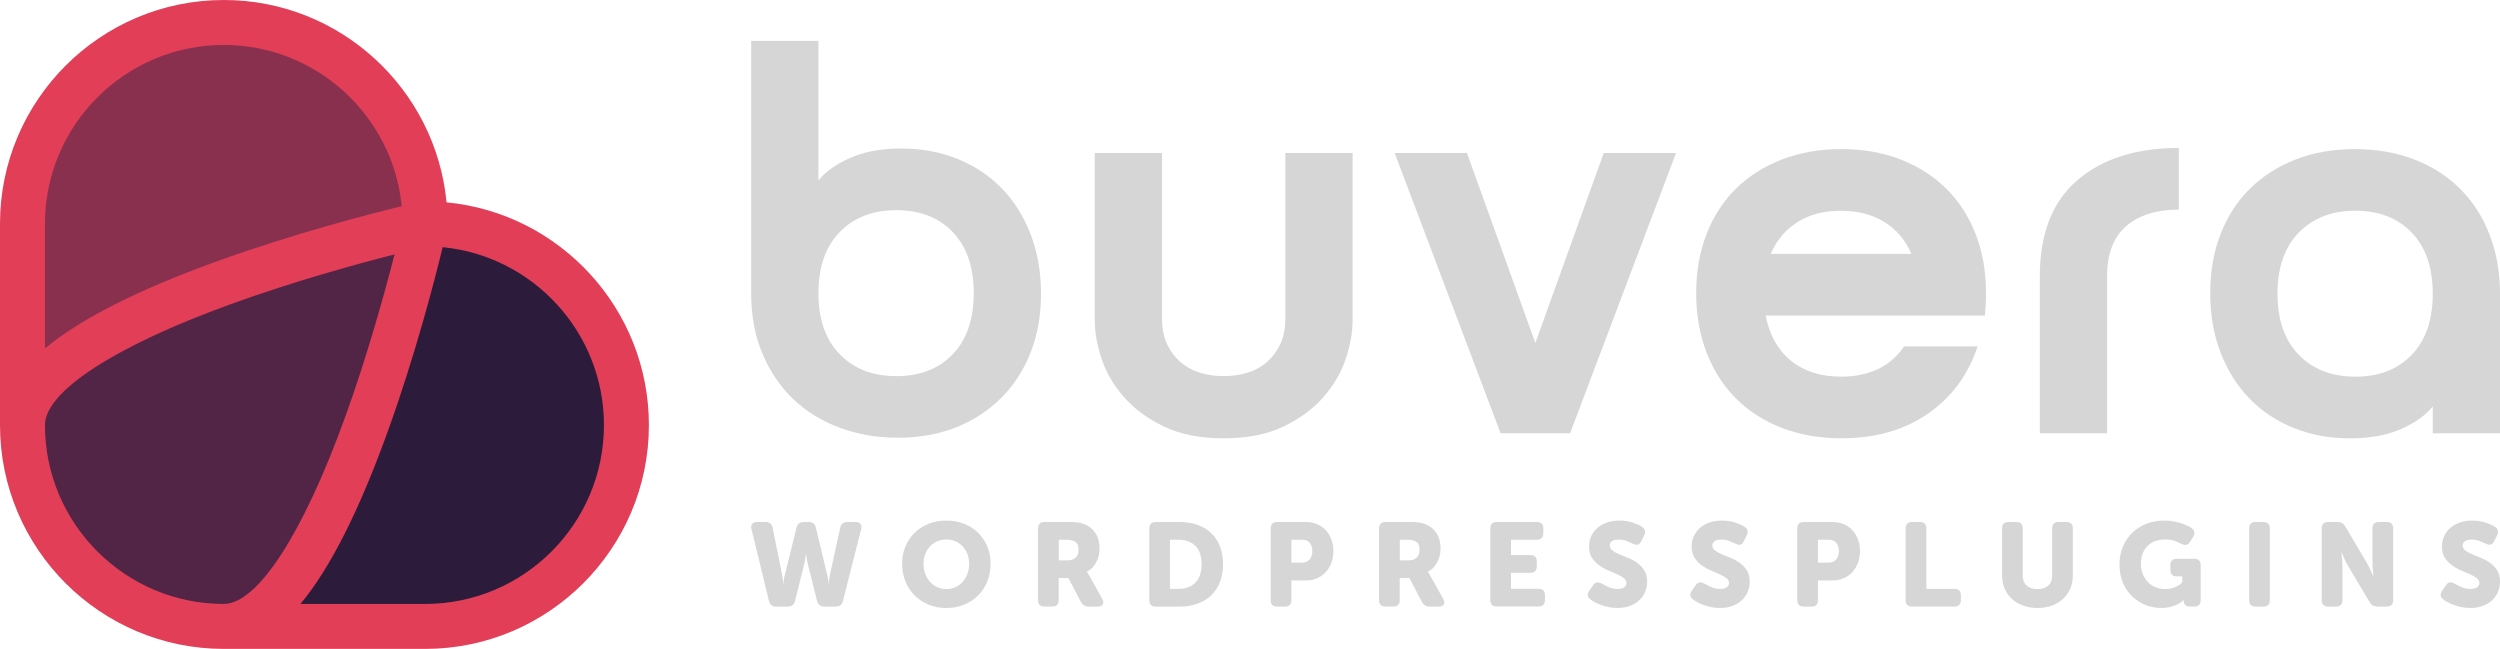
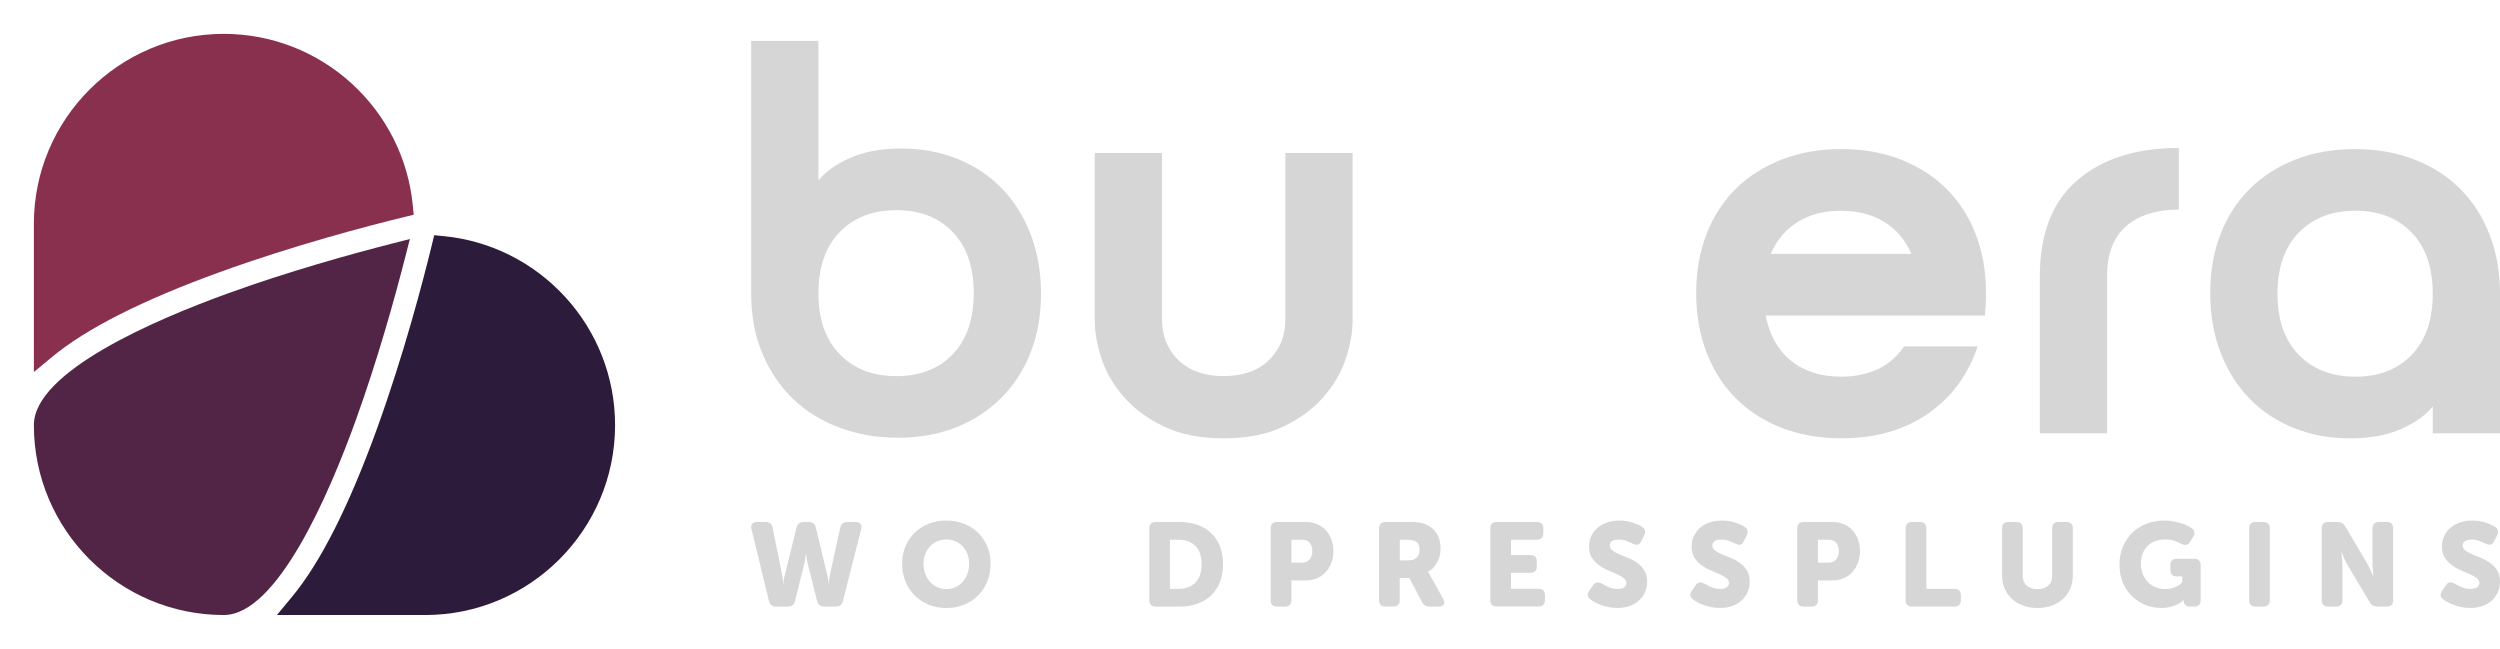
<svg xmlns="http://www.w3.org/2000/svg" id="b" width="1127.14" height="292.56" viewBox="0 0 1127.14 292.56">
  <g id="c">
    <path d="M15.27,100.9C15.27,53.68,53.68,15.27,100.9,15.27c21.37,0,41.84,7.95,57.65,22.38,15.7,14.33,25.48,33.8,27.55,54.84l.42,4.32-4.22,1.03c-16.62,4.05-49.53,12.66-83.15,24.82-34.78,12.59-60.24,25.46-75.69,38.28l-8.19,6.79v-66.82Z" style="fill:#88304e;" />
    <path d="M100.9,277.29c-47.21,0-85.63-38.41-85.63-85.63,0-24.1,54.64-47.49,87.21-59.29,27.73-10.04,55.62-17.79,74.14-22.52l8.17-2.09-2.09,8.17c-4.73,18.52-12.48,46.42-22.52,74.14-11.8,32.57-35.19,87.21-59.29,87.21Z" style="fill:#522546;" />
    <path d="M124.84,277.29l6.8-8.19c12.81-15.44,25.69-40.91,38.28-75.69,12.17-33.62,20.77-66.53,24.82-83.15l1.03-4.22,4.32.42c21.03,2.06,40.51,11.85,54.84,27.55,14.43,15.81,22.38,36.28,22.38,57.65,0,47.21-38.41,85.63-85.63,85.63h-66.82Z" style="fill:#2c1b3a;" />
-     <path d="M201.33,91.23C196.45,40.11,153.27,0,100.9,0,45.26,0,0,45.26,0,100.9v90.76c0,55.64,45.26,100.9,100.9,100.9h90.76c55.64,0,100.9-45.26,100.9-100.9,0-52.37-40.11-95.55-91.23-100.43ZM20.27,100.9c0-44.46,36.17-80.63,80.63-80.63,41.78,0,76.22,31.95,80.22,72.7-15.27,3.72-49.23,12.51-83.67,24.98-35.53,12.86-61.14,25.83-77.18,39.13v-56.18ZM100.9,272.29c-44.46,0-80.63-36.17-80.63-80.63,0-15.15,31.37-35.55,83.92-54.59,28.16-10.2,56.59-18.01,73.68-22.38-4.36,17.09-12.18,45.52-22.38,73.68-19.03,52.55-39.44,83.92-54.59,83.92ZM191.66,272.29h-56.18c13.3-16.03,26.27-41.65,39.13-77.18,12.47-34.44,21.26-68.4,24.98-83.67,40.75,4,72.7,38.44,72.7,80.22,0,44.46-36.17,80.63-80.63,80.63Z" style="fill:#e23e57;" />
    <path d="M338.81,238.59c-.25-1.03-.14-1.83.32-2.4s1.21-.85,2.24-.85h3.79c1.78,0,2.85.87,3.2,2.62l4.27,21.23c.11.61.2,1.15.27,1.63s.12.9.16,1.25c.03.39.05.77.05,1.12h.11c0-.35.04-.73.11-1.12.07-.35.13-.77.19-1.25s.17-1.02.35-1.63l5.23-21.29c.43-1.71,1.51-2.56,3.25-2.56h2.29c1.74,0,2.81.85,3.2,2.56l5.12,21.29c.14.61.25,1.15.32,1.63s.14.9.21,1.25c.07.39.11.77.11,1.12h.11c0-.35.02-.73.05-1.12.03-.35.08-.77.13-1.25s.15-1.02.29-1.63l4.64-21.29c.36-1.71,1.44-2.56,3.25-2.56h3.63c1.03,0,1.78.29,2.24.85.46.57.57,1.37.32,2.4l-8.22,32.38c-.43,1.67-1.51,2.51-3.25,2.51h-5.17c-1.74,0-2.83-.85-3.25-2.56l-4.16-16.7c-.18-.6-.3-1.18-.37-1.73s-.14-1.02-.21-1.41c-.07-.46-.12-.91-.16-1.33h-.11c-.04.43-.09.87-.16,1.33-.11.78-.3,1.83-.59,3.15l-4.16,16.7c-.43,1.71-1.51,2.56-3.25,2.56h-5.28c-1.74,0-2.83-.85-3.25-2.56l-7.84-32.33Z" style="fill:#d6d6d6;" />
    <path d="M406.72,254.17c0-2.74.48-5.29,1.44-7.66.96-2.36,2.32-4.43,4.08-6.19,1.76-1.76,3.87-3.14,6.32-4.13,2.45-1,5.16-1.49,8.11-1.49s5.65.5,8.11,1.49c2.45,1,4.56,2.37,6.32,4.13,1.76,1.76,3.12,3.82,4.08,6.19.96,2.37,1.44,4.92,1.44,7.66s-.48,5.42-1.44,7.84c-.96,2.42-2.32,4.53-4.08,6.32-1.76,1.8-3.87,3.21-6.32,4.24-2.45,1.03-5.16,1.55-8.11,1.55s-5.66-.52-8.11-1.55c-2.45-1.03-4.56-2.44-6.32-4.24-1.76-1.8-3.12-3.9-4.08-6.32-.96-2.42-1.44-5.03-1.44-7.84ZM416.38,254.17c0,1.64.26,3.15.77,4.54.52,1.39,1.23,2.59,2.13,3.6s1.99,1.81,3.25,2.4c1.26.59,2.64.88,4.13.88s2.87-.29,4.13-.88c1.26-.59,2.35-1.39,3.25-2.4.91-1.01,1.62-2.21,2.13-3.6.52-1.39.77-2.9.77-4.54s-.26-3.01-.77-4.35c-.52-1.33-1.23-2.49-2.13-3.47-.91-.98-1.99-1.74-3.25-2.29-1.26-.55-2.64-.83-4.13-.83s-2.87.28-4.13.83c-1.26.55-2.35,1.32-3.25,2.29-.91.98-1.62,2.13-2.13,3.47-.52,1.33-.77,2.78-.77,4.35Z" style="fill:#d6d6d6;" />
-     <path d="M468.02,238.27c0-1.96.98-2.93,2.93-2.93h10.35c1.96,0,3.48.07,4.56.21,1.08.14,2.03.37,2.85.69,2.17.82,3.89,2.18,5.15,4.08,1.26,1.9,1.89,4.24,1.89,7.02,0,1.03-.12,2.05-.35,3.07-.23,1.01-.59,1.99-1.07,2.93s-1.08,1.8-1.79,2.56c-.71.77-1.55,1.38-2.51,1.84v.11c.11.14.23.32.37.53.14.18.29.42.45.72.16.3.36.65.61,1.04l5.44,9.82c.6,1.03.7,1.88.29,2.53-.41.66-1.18.99-2.32.99h-4.06c-1.53,0-2.68-.69-3.47-2.08l-5.65-10.78h-4.37v9.92c0,1.96-.98,2.93-2.93,2.93h-3.47c-1.96,0-2.93-.98-2.93-2.93v-32.28ZM481.41,252.62c1.49,0,2.68-.4,3.55-1.2.87-.8,1.31-1.97,1.31-3.49,0-.96-.15-1.79-.45-2.48-.3-.69-.9-1.22-1.79-1.57-.82-.35-1.99-.53-3.52-.53h-3.15v9.28h4.05Z" style="fill:#d6d6d6;" />
    <path d="M518.17,238.27c0-1.96.98-2.93,2.93-2.93h10.62c2.99,0,5.7.43,8.14,1.28,2.44.85,4.51,2.09,6.21,3.71,1.71,1.62,3.02,3.61,3.95,5.98s1.39,5.04,1.39,8.03-.46,5.67-1.39,8.06c-.92,2.38-2.24,4.39-3.95,6.03-1.71,1.64-3.78,2.89-6.21,3.76-2.44.87-5.15,1.31-8.14,1.31h-10.62c-1.96,0-2.93-.98-2.93-2.93v-32.28ZM531.34,265.48c3.24,0,5.78-.94,7.63-2.83,1.85-1.89,2.77-4.66,2.77-8.32s-.94-6.41-2.83-8.24c-1.89-1.83-4.41-2.75-7.58-2.75h-3.84v22.14h3.84Z" style="fill:#d6d6d6;" />
    <path d="M572.9,238.27c0-1.96.98-2.93,2.93-2.93h12.91c1.85,0,3.54.32,5.07.96,1.53.64,2.84,1.55,3.92,2.72,1.08,1.17,1.93,2.56,2.53,4.16.6,1.6.91,3.36.91,5.28s-.3,3.69-.91,5.31c-.6,1.62-1.45,3.01-2.53,4.19-1.09,1.17-2.39,2.09-3.92,2.75-1.53.66-3.22.99-5.07.99h-6.51v8.86c0,1.96-.98,2.93-2.93,2.93h-3.47c-1.96,0-2.93-.98-2.93-2.93v-32.28ZM586.83,253.69c1.64,0,2.85-.49,3.65-1.47s1.2-2.23,1.2-3.76-.39-2.77-1.17-3.71c-.78-.94-1.96-1.41-3.52-1.41h-4.75v10.35h4.59Z" style="fill:#d6d6d6;" />
    <path d="M621.77,238.27c0-1.96.98-2.93,2.93-2.93h10.35c1.96,0,3.48.07,4.56.21,1.08.14,2.03.37,2.85.69,2.17.82,3.89,2.18,5.15,4.08,1.26,1.9,1.89,4.24,1.89,7.02,0,1.03-.12,2.05-.35,3.07-.23,1.01-.59,1.99-1.07,2.93s-1.08,1.8-1.79,2.56c-.71.77-1.55,1.38-2.51,1.84v.11c.11.14.23.32.37.53.14.18.29.42.45.72.16.3.36.65.61,1.04l5.44,9.82c.6,1.03.7,1.88.29,2.53-.41.66-1.18.99-2.32.99h-4.06c-1.53,0-2.68-.69-3.47-2.08l-5.65-10.78h-4.37v9.92c0,1.96-.98,2.93-2.93,2.93h-3.47c-1.96,0-2.93-.98-2.93-2.93v-32.28ZM635.16,252.62c1.49,0,2.68-.4,3.55-1.2.87-.8,1.31-1.97,1.31-3.49,0-.96-.15-1.79-.45-2.48-.3-.69-.9-1.22-1.79-1.57-.82-.35-1.99-.53-3.52-.53h-3.15v9.28h4.05Z" style="fill:#d6d6d6;" />
    <path d="M671.92,238.27c0-1.96.98-2.93,2.93-2.93h18.03c1.96,0,2.93.98,2.93,2.93v2.13c0,1.96-.98,2.93-2.93,2.93h-11.63v6.93h8.7c1.96,0,2.93.98,2.93,2.93v2.13c0,1.96-.98,2.93-2.93,2.93h-8.7v7.2h12.38c1.96,0,2.93.98,2.93,2.93v2.13c0,1.96-.98,2.93-2.93,2.93h-18.78c-1.96,0-2.93-.98-2.93-2.93v-32.28Z" style="fill:#d6d6d6;" />
    <path d="M717.11,270.33c-.29-.21-.53-.45-.75-.72-.21-.27-.36-.57-.45-.91-.09-.34-.09-.7,0-1.09.09-.39.31-.84.67-1.33l1.65-2.4c.53-.78,1.12-1.22,1.76-1.31.64-.09,1.41.12,2.29.61.32.18.7.39,1.15.64.44.25.96.51,1.55.77.59.27,1.23.49,1.95.67s1.48.27,2.3.27c1.39,0,2.41-.26,3.07-.77s.99-1.15.99-1.89c0-.89-.42-1.64-1.25-2.27-.84-.62-1.88-1.21-3.12-1.76s-2.6-1.14-4.05-1.76c-1.46-.62-2.81-1.4-4.06-2.32-1.25-.92-2.29-2.06-3.12-3.39-.84-1.33-1.25-3-1.25-4.99,0-1.74.35-3.33,1.04-4.77.69-1.44,1.64-2.68,2.85-3.71,1.21-1.03,2.65-1.82,4.32-2.37,1.67-.55,3.47-.83,5.39-.83,2.24,0,4.29.31,6.14.93,1.85.62,3.24,1.25,4.16,1.89.78.57,1.23,1.18,1.33,1.84.11.66-.04,1.38-.43,2.16l-1.28,2.51c-.53,1.03-1.15,1.56-1.84,1.57-.69.02-1.41-.17-2.16-.56-.89-.43-1.8-.83-2.75-1.2-.94-.37-2.04-.56-3.28-.56-1.49,0-2.56.26-3.2.77s-.96,1.15-.96,1.89c0,.93.42,1.69,1.25,2.29.84.61,1.88,1.17,3.12,1.71s2.6,1.09,4.06,1.68c1.46.59,2.81,1.33,4.06,2.24,1.24.91,2.28,2.03,3.12,3.36.84,1.33,1.25,3,1.25,4.99,0,1.6-.29,3.12-.88,4.56-.59,1.44-1.45,2.7-2.59,3.79-1.14,1.09-2.54,1.95-4.21,2.59-1.67.64-3.57.96-5.71.96-1.35,0-2.64-.12-3.87-.37s-2.37-.56-3.41-.93c-1.05-.37-1.99-.78-2.83-1.23-.84-.44-1.5-.86-2-1.25Z" style="fill:#d6d6d6;" />
    <path d="M763.36,270.33c-.29-.21-.53-.45-.75-.72-.21-.27-.36-.57-.45-.91-.09-.34-.09-.7,0-1.09.09-.39.31-.84.67-1.33l1.65-2.4c.53-.78,1.12-1.22,1.76-1.31.64-.09,1.41.12,2.29.61.32.18.7.39,1.15.64.44.25.96.51,1.55.77.59.27,1.23.49,1.95.67s1.48.27,2.3.27c1.39,0,2.41-.26,3.07-.77s.99-1.15.99-1.89c0-.89-.42-1.64-1.25-2.27-.84-.62-1.88-1.21-3.12-1.76s-2.6-1.14-4.05-1.76c-1.46-.62-2.81-1.4-4.06-2.32-1.25-.92-2.29-2.06-3.12-3.39-.84-1.33-1.25-3-1.25-4.99,0-1.74.35-3.33,1.04-4.77.69-1.44,1.64-2.68,2.85-3.71,1.21-1.03,2.65-1.82,4.32-2.37,1.67-.55,3.47-.83,5.39-.83,2.24,0,4.29.31,6.14.93,1.85.62,3.24,1.25,4.16,1.89.78.57,1.23,1.18,1.33,1.84.11.66-.04,1.38-.43,2.16l-1.28,2.51c-.53,1.03-1.15,1.56-1.84,1.57-.69.02-1.41-.17-2.16-.56-.89-.43-1.8-.83-2.75-1.2-.94-.37-2.04-.56-3.28-.56-1.49,0-2.56.26-3.2.77s-.96,1.15-.96,1.89c0,.93.42,1.69,1.25,2.29.84.61,1.88,1.17,3.12,1.71s2.6,1.09,4.06,1.68c1.46.59,2.81,1.33,4.06,2.24,1.24.91,2.28,2.03,3.12,3.36.84,1.33,1.25,3,1.25,4.99,0,1.6-.29,3.12-.88,4.56-.59,1.44-1.45,2.7-2.59,3.79-1.14,1.09-2.54,1.95-4.21,2.59-1.67.64-3.57.96-5.71.96-1.35,0-2.64-.12-3.87-.37s-2.37-.56-3.41-.93c-1.05-.37-1.99-.78-2.83-1.23-.84-.44-1.5-.86-2-1.25Z" style="fill:#d6d6d6;" />
    <path d="M810.31,238.27c0-1.96.98-2.93,2.93-2.93h12.91c1.85,0,3.54.32,5.07.96,1.53.64,2.84,1.55,3.92,2.72,1.08,1.17,1.93,2.56,2.53,4.16.6,1.6.91,3.36.91,5.28s-.3,3.69-.91,5.31c-.6,1.62-1.45,3.01-2.53,4.19-1.09,1.17-2.39,2.09-3.92,2.75-1.53.66-3.22.99-5.07.99h-6.51v8.86c0,1.96-.98,2.93-2.93,2.93h-3.47c-1.96,0-2.93-.98-2.93-2.93v-32.28ZM824.23,253.69c1.64,0,2.85-.49,3.65-1.47s1.2-2.23,1.2-3.76-.39-2.77-1.17-3.71c-.78-.94-1.96-1.41-3.52-1.41h-4.75v10.35h4.59Z" style="fill:#d6d6d6;" />
    <path d="M859.17,238.27c0-1.96.98-2.93,2.93-2.93h3.47c1.96,0,2.93.98,2.93,2.93v27.21h12.64c1.96,0,2.93.98,2.93,2.93v2.13c0,1.96-.98,2.93-2.93,2.93h-19.05c-1.96,0-2.93-.98-2.93-2.93v-32.28Z" style="fill:#d6d6d6;" />
-     <path d="M902.65,238.27c0-1.96.98-2.93,2.93-2.93h3.47c1.96,0,2.93.98,2.93,2.93v21.18c0,2.03.59,3.56,1.79,4.59,1.19,1.03,2.8,1.55,4.83,1.55s3.64-.52,4.83-1.55c1.19-1.03,1.79-2.56,1.79-4.59v-21.18c0-1.96.98-2.93,2.93-2.93h3.47c1.96,0,2.93.98,2.93,2.93v21.18c0,2.13-.38,4.1-1.15,5.89-.77,1.8-1.84,3.34-3.23,4.64-1.39,1.3-3.06,2.31-5.01,3.04-1.96.73-4.13,1.09-6.51,1.09s-4.62-.36-6.59-1.09c-1.97-.73-3.65-1.74-5.04-3.04-1.39-1.3-2.46-2.84-3.23-4.64-.77-1.79-1.15-3.76-1.15-5.89v-21.18Z" style="fill:#d6d6d6;" />
+     <path d="M902.65,238.27c0-1.96.98-2.93,2.93-2.93h3.47c1.96,0,2.93.98,2.93,2.93v21.18c0,2.03.59,3.56,1.79,4.59,1.19,1.03,2.8,1.55,4.83,1.55s3.64-.52,4.83-1.55c1.19-1.03,1.79-2.56,1.79-4.59v-21.18c0-1.96.98-2.93,2.93-2.93h3.47c1.96,0,2.93.98,2.93,2.93v21.18c0,2.13-.38,4.1-1.15,5.89-.77,1.8-1.84,3.34-3.23,4.64-1.39,1.3-3.06,2.31-5.01,3.04-1.96.73-4.13,1.09-6.51,1.09s-4.62-.36-6.59-1.09c-1.97-.73-3.65-1.74-5.04-3.04-1.39-1.3-2.46-2.84-3.23-4.64-.77-1.79-1.15-3.76-1.15-5.89Z" style="fill:#d6d6d6;" />
    <path d="M955.57,254.65c0-2.92.5-5.59,1.49-8.03,1-2.44,2.38-4.53,4.16-6.3,1.78-1.76,3.89-3.14,6.35-4.13,2.45-1,5.14-1.49,8.06-1.49,1.53,0,2.96.12,4.29.37s2.53.54,3.6.88c1.07.34,1.98.7,2.75,1.09.76.39,1.34.73,1.73,1.01.82.6,1.27,1.23,1.36,1.87.09.64-.12,1.37-.61,2.19l-1.39,2.19c-.5.82-1.08,1.27-1.73,1.36-.66.09-1.43-.1-2.32-.56-.89-.46-1.88-.89-2.96-1.28-1.09-.39-2.46-.59-4.13-.59-1.92,0-3.57.29-4.93.88-1.37.59-2.51,1.39-3.41,2.4-.91,1.01-1.57,2.18-2,3.49s-.64,2.69-.64,4.11c0,1.78.29,3.37.88,4.78.59,1.41,1.37,2.6,2.35,3.6s2.13,1.76,3.44,2.29c1.32.53,2.7.8,4.16.8,1.35,0,2.53-.16,3.52-.48,1-.32,1.81-.67,2.45-1.07.75-.43,1.37-.94,1.87-1.55v-2.61h-2.45c-1.96,0-2.93-.98-2.93-2.93v-2.08c0-1.96.98-2.93,2.93-2.93h7.79c1.96,0,2.93.98,2.93,2.93v15.68c0,1.96-.98,2.93-2.93,2.93h-1.76c-.96,0-1.69-.22-2.19-.67-.5-.44-.75-.99-.75-1.63v-.48c0-.07.02-.12.05-.16h-.11c-.68.68-1.51,1.28-2.51,1.81-.85.46-1.91.87-3.17,1.23-1.26.35-2.75.53-4.45.53-2.45,0-4.81-.45-7.07-1.36-2.26-.91-4.26-2.2-6-3.87-1.74-1.67-3.13-3.72-4.16-6.14-1.03-2.42-1.55-5.12-1.55-8.11Z" style="fill:#d6d6d6;" />
    <path d="M1014.04,238.27c0-1.96.98-2.93,2.93-2.93h3.47c1.96,0,2.93.98,2.93,2.93v32.28c0,1.96-.98,2.93-2.93,2.93h-3.47c-1.96,0-2.93-.98-2.93-2.93v-32.28Z" style="fill:#d6d6d6;" />
    <path d="M1046.75,238.27c0-1.96.98-2.93,2.93-2.93h4.16c1.6,0,2.77.66,3.52,1.97l9.39,15.85c.39.64.76,1.33,1.12,2.08.35.75.69,1.46,1.01,2.13.36.78.71,1.55,1.07,2.29h.11c-.07-.78-.14-1.56-.21-2.35-.07-.67-.13-1.39-.16-2.13-.04-.75-.05-1.42-.05-2.03v-14.88c0-1.96.98-2.93,2.93-2.93h3.47c1.96,0,2.93.98,2.93,2.93v32.28c0,1.96-.98,2.93-2.93,2.93h-4.16c-1.57,0-2.72-.66-3.47-1.97l-9.44-15.79c-.39-.6-.78-1.29-1.17-2.05-.39-.76-.73-1.48-1.01-2.16-.39-.78-.73-1.55-1.01-2.29h-.11c.07.78.14,1.57.21,2.35.07.68.12,1.39.16,2.13.03.75.05,1.42.05,2.03v14.83c0,1.96-.98,2.93-2.93,2.93h-3.47c-1.96,0-2.93-.98-2.93-2.93v-32.28Z" style="fill:#d6d6d6;" />
    <path d="M1101.64,270.33c-.29-.21-.53-.45-.75-.72-.21-.27-.36-.57-.45-.91-.09-.34-.09-.7,0-1.09.09-.39.31-.84.67-1.33l1.65-2.4c.53-.78,1.12-1.22,1.76-1.31.64-.09,1.41.12,2.29.61.32.18.7.39,1.15.64.44.25.96.51,1.55.77.59.27,1.23.49,1.95.67s1.48.27,2.3.27c1.39,0,2.41-.26,3.07-.77s.99-1.15.99-1.89c0-.89-.42-1.64-1.25-2.27-.84-.62-1.88-1.21-3.12-1.76s-2.6-1.14-4.05-1.76c-1.46-.62-2.81-1.4-4.06-2.32-1.25-.92-2.29-2.06-3.12-3.39-.84-1.33-1.25-3-1.25-4.99,0-1.74.35-3.33,1.04-4.77.69-1.44,1.64-2.68,2.85-3.71,1.21-1.03,2.65-1.82,4.32-2.37,1.67-.55,3.47-.83,5.39-.83,2.24,0,4.29.31,6.14.93,1.85.62,3.24,1.25,4.16,1.89.78.57,1.23,1.18,1.33,1.84.11.66-.04,1.38-.43,2.16l-1.28,2.51c-.53,1.03-1.15,1.56-1.84,1.57-.69.02-1.41-.17-2.16-.56-.89-.43-1.8-.83-2.75-1.2-.94-.37-2.04-.56-3.28-.56-1.49,0-2.56.26-3.2.77s-.96,1.15-.96,1.89c0,.93.42,1.69,1.25,2.29.84.61,1.88,1.17,3.12,1.71s2.6,1.09,4.06,1.68c1.46.59,2.81,1.33,4.06,2.24,1.24.91,2.28,2.03,3.12,3.36.84,1.33,1.25,3,1.25,4.99,0,1.6-.29,3.12-.88,4.56-.59,1.44-1.45,2.7-2.59,3.79-1.14,1.09-2.54,1.95-4.21,2.59-1.67.64-3.57.96-5.71.96-1.35,0-2.64-.12-3.87-.37s-2.37-.56-3.41-.93c-1.05-.37-1.99-.78-2.83-1.23-.84-.44-1.5-.86-2-1.25Z" style="fill:#d6d6d6;" />
    <path d="M369,18.44v62.93c3.03-3.87,7.75-7.24,14.15-10.11,6.4-2.86,14.15-4.3,23.25-4.3s17.52,1.56,25.27,4.67c7.75,3.12,14.4,7.54,19.97,13.27,5.56,5.73,9.9,12.64,13.02,20.72,3.11,8.09,4.68,17.02,4.68,26.79s-1.56,18.62-4.68,26.53c-3.12,7.92-7.54,14.75-13.27,20.47-5.73,5.73-12.51,10.15-20.34,13.27-7.84,3.12-16.56,4.67-26.16,4.67s-17.94-1.48-26.03-4.42c-8.09-2.95-15.08-7.2-20.97-12.76-5.9-5.56-10.58-12.38-14.03-20.47-3.46-8.09-5.18-17.18-5.18-27.29V18.44h30.33ZM429.53,104.62c-6.32-6.57-14.78-9.86-25.4-9.86s-19.13,3.28-25.53,9.86c-6.4,6.57-9.6,15.76-9.6,27.55s3.2,20.98,9.6,27.55c6.4,6.57,14.91,9.86,25.53,9.86s19.08-3.28,25.4-9.86c6.32-6.57,9.48-15.75,9.48-27.55s-3.16-20.98-9.48-27.55Z" style="fill:#d6d6d6;" />
    <path d="M551.71,197.62c-10.45,0-19.33-1.73-26.66-5.18-7.33-3.45-13.35-7.83-18.07-13.14-4.72-5.31-8.13-11.07-10.24-17.31-2.11-6.23-3.16-12.13-3.16-17.69v-75.31h30.33v74.55c0,4.55.76,8.43,2.27,11.63,1.52,3.2,3.54,5.9,6.07,8.09,2.53,2.19,5.47,3.79,8.84,4.8,3.37,1.01,6.91,1.52,10.61,1.52s7.24-.51,10.62-1.52c3.37-1.01,6.32-2.61,8.84-4.8,2.53-2.19,4.55-4.88,6.07-8.09,1.51-3.2,2.27-7.08,2.27-11.63v-74.55h30.33v75.31c0,5.56-1.06,11.46-3.16,17.69-2.11,6.24-5.52,12-10.24,17.31-4.72,5.31-10.74,9.69-18.07,13.14-7.33,3.45-16.21,5.18-26.66,5.18Z" style="fill:#d6d6d6;" />
-     <path d="M628.79,68.98h32.6l30.83,85.67,30.83-85.67h32.6l-47.76,126.36h-31.34l-47.76-126.36Z" style="fill:#d6d6d6;" />
    <path d="M829.95,169.82c12.8,0,22.32-4.55,28.55-13.65h33.11c-4.21,12.8-11.67,22.91-22.37,30.32-10.7,7.42-23.71,11.12-39.04,11.12-9.77,0-18.7-1.56-26.79-4.67-8.09-3.12-15-7.54-20.72-13.27-5.73-5.73-10.15-12.64-13.27-20.72-3.12-8.09-4.68-17.01-4.68-26.79s1.55-18.66,4.68-26.66c3.11-8,7.54-14.82,13.27-20.47,5.73-5.64,12.64-10.02,20.72-13.14,8.09-3.12,17.02-4.67,26.79-4.67s18.66,1.56,26.66,4.67c8,3.12,14.87,7.5,20.59,13.14,5.73,5.65,10.15,12.47,13.27,20.47,3.11,8,4.68,16.89,4.68,26.66,0,1.86-.05,3.58-.13,5.18-.09,1.6-.21,3.25-.38,4.93h-98.81c1.68,8.76,5.47,15.54,11.37,20.34s13.4,7.2,22.5,7.2ZM861.79,114.47c-2.7-6.23-6.78-11.03-12.26-14.4-5.47-3.37-12-5.05-19.58-5.05s-14.07,1.68-19.46,5.05c-5.4,3.37-9.44,8.17-12.13,14.4h63.43Z" style="fill:#d6d6d6;" />
    <path d="M919.66,124.58c0-19.21,5.64-33.65,16.93-43.34,11.28-9.69,26.53-14.53,45.74-14.53v27.8c-10.11,0-18.03,2.49-23.75,7.46-5.73,4.97-8.59,12.51-8.59,22.62v70.76h-30.33v-70.76Z" style="fill:#d6d6d6;" />
    <path d="M1061.69,67.22c9.77,0,18.7,1.56,26.79,4.67,8.09,3.12,14.99,7.54,20.72,13.27,5.73,5.73,10.15,12.64,13.27,20.72,3.12,8.09,4.68,17.02,4.68,26.79v62.67h-30.33v-12.13c-3.03,3.88-7.71,7.25-14.03,10.11-6.32,2.86-14.11,4.3-23.38,4.3s-17.52-1.56-25.27-4.67c-7.75-3.12-14.4-7.54-19.97-13.27-5.56-5.73-9.9-12.64-13.01-20.72-3.12-8.09-4.67-17.01-4.67-26.79s1.55-18.66,4.67-26.66c3.12-8,7.54-14.82,13.27-20.47,5.73-5.64,12.59-10.02,20.59-13.14,8-3.12,16.89-4.67,26.66-4.67ZM1096.82,132.42c0-11.79-3.16-20.98-9.48-27.55-6.32-6.57-14.78-9.86-25.39-9.86s-19.13,3.28-25.53,9.86c-6.4,6.57-9.6,15.76-9.6,27.55s3.2,20.98,9.6,27.55c6.4,6.57,14.91,9.86,25.53,9.86s19.08-3.28,25.39-9.86,9.48-15.75,9.48-27.55Z" style="fill:#d6d6d6;" />
  </g>
</svg>